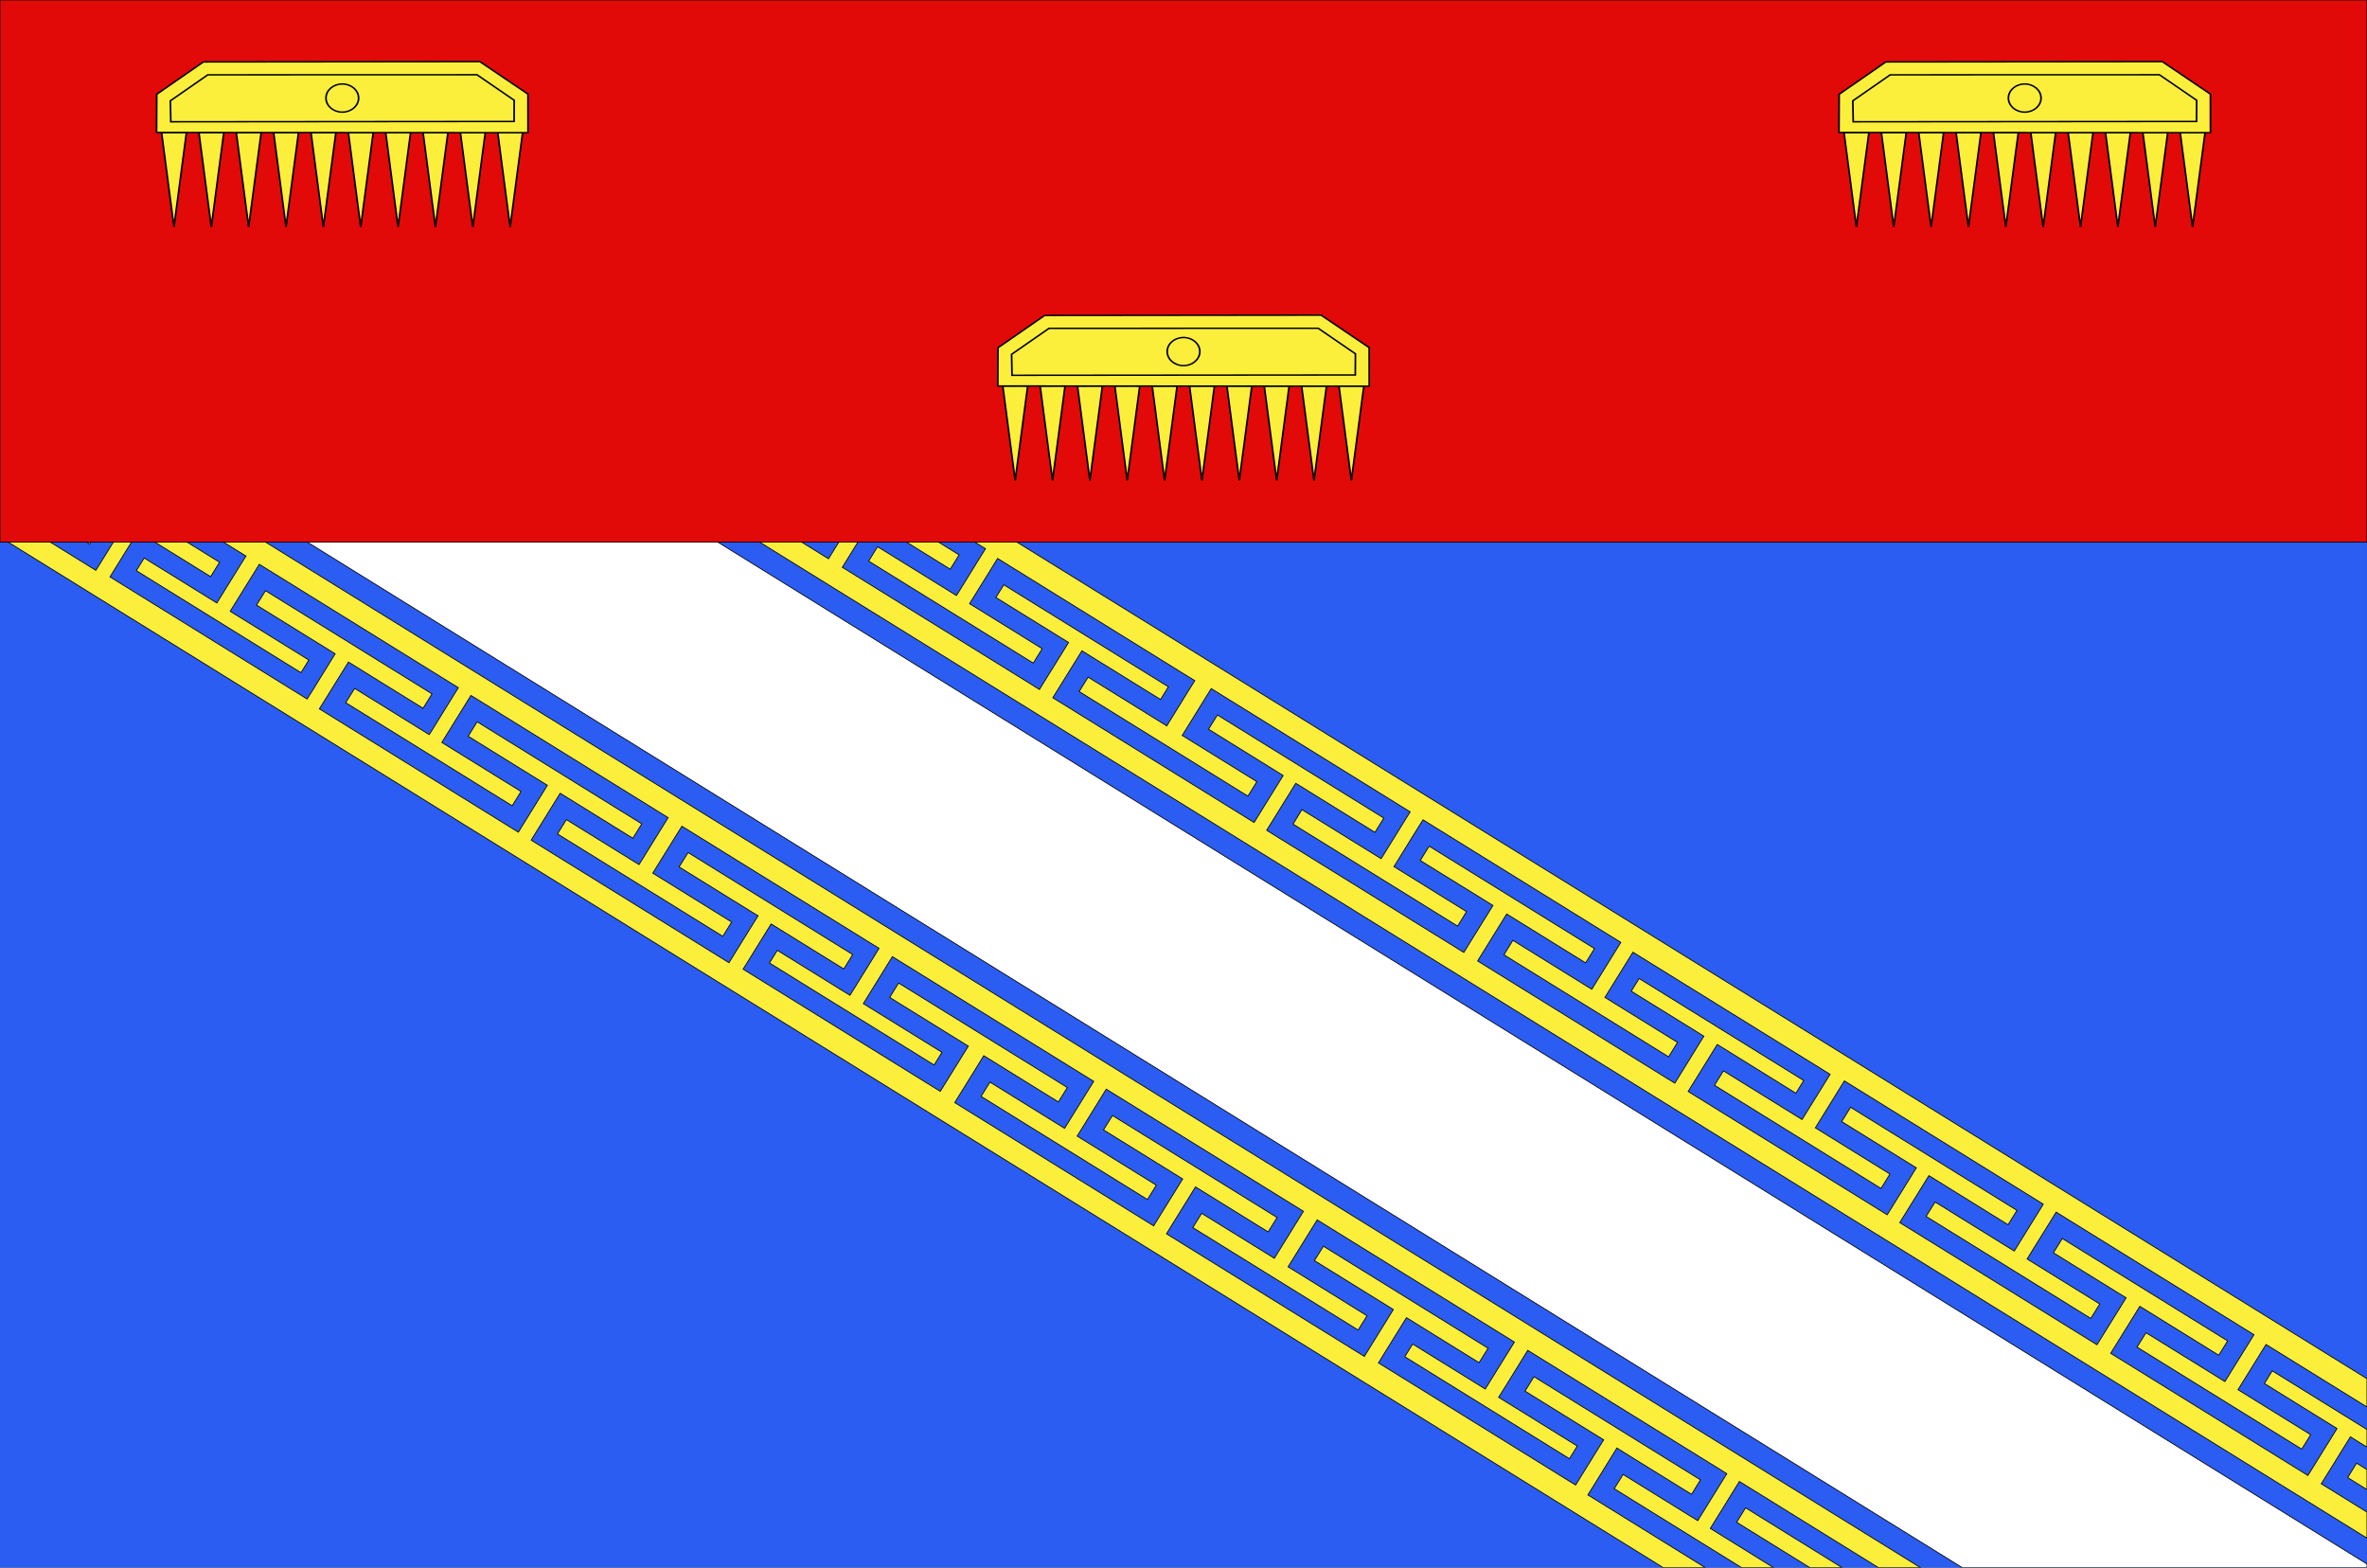
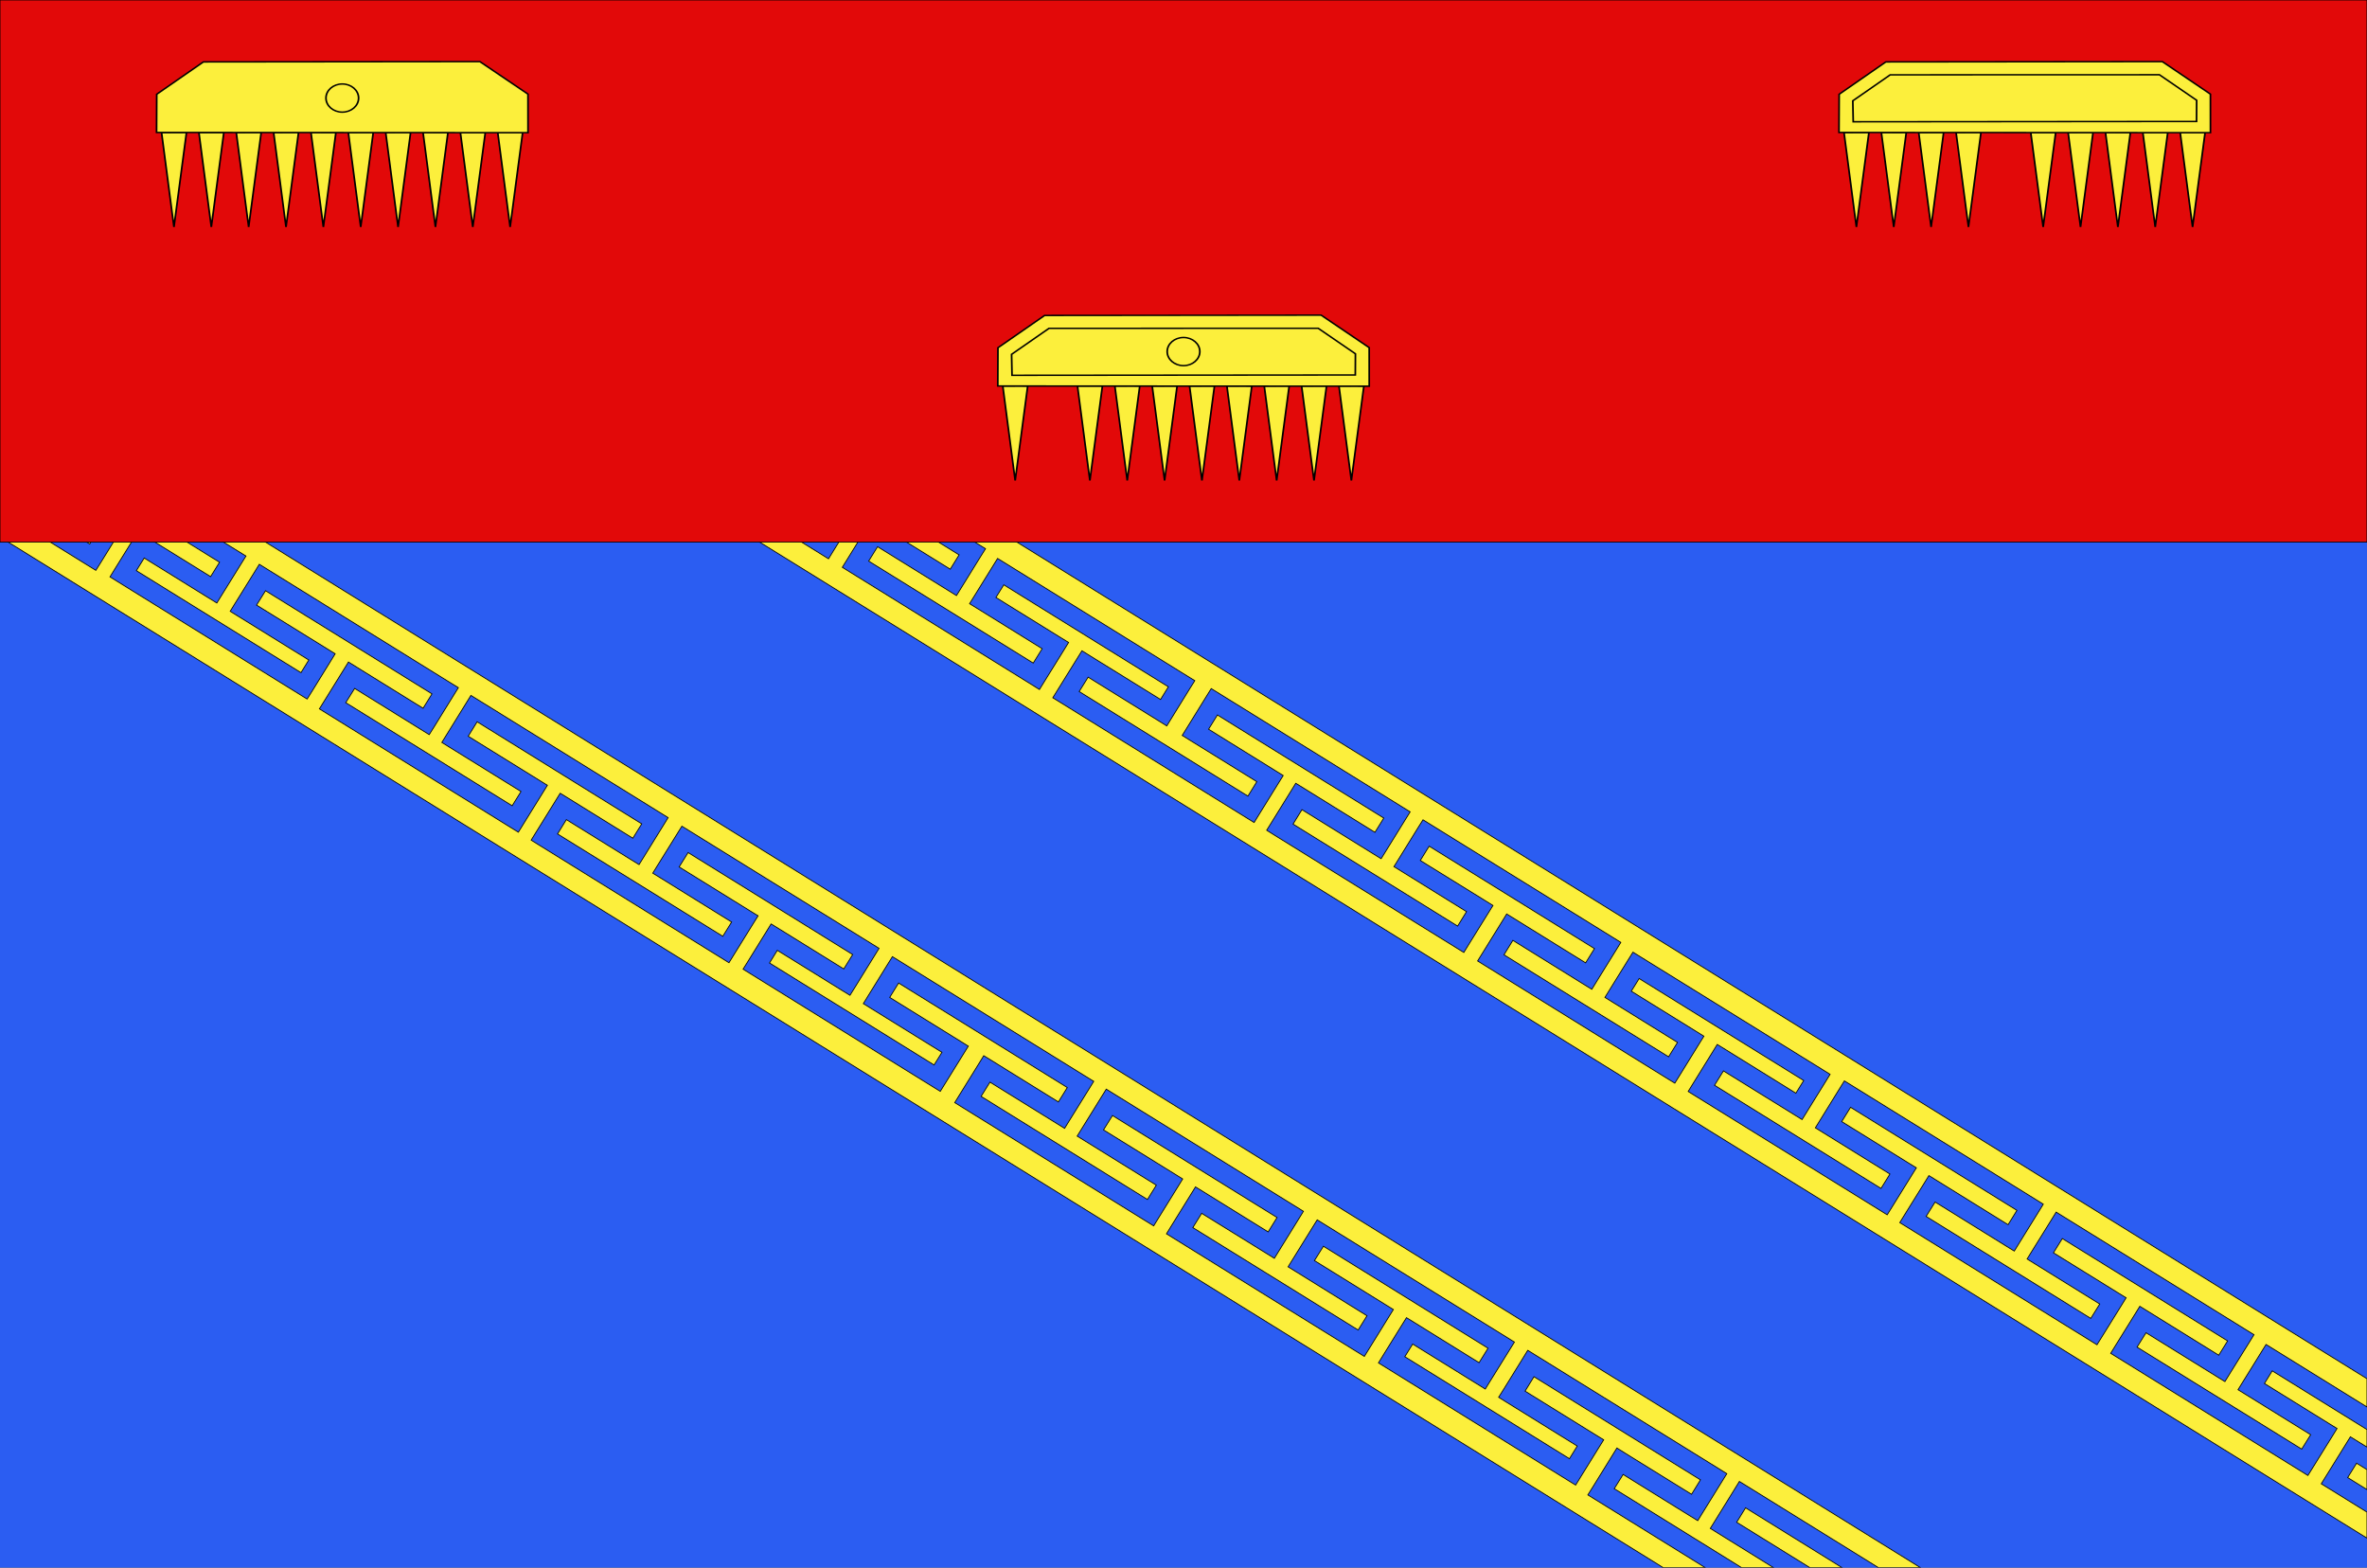
<svg xmlns="http://www.w3.org/2000/svg" xmlns:ns1="http://sodipodi.sourceforge.net/DTD/sodipodi-0.dtd" xmlns:ns2="http://www.inkscape.org/namespaces/inkscape" width="1203.194" height="796.792" id="svg2" ns1:version="0.32" ns2:version="0.45.1" ns1:docbase="C:\Users\Jany\Documents\aaaOuiqui\Drapeaux" ns1:docname="Drapeau fr département Ardennes.svg" ns2:output_extension="org.inkscape.output.svg.inkscape" version="1.0">
  <rect width="100%" height="100%" fill="#333333" stroke="none" />
  <defs id="defs4">
    <linearGradient id="linearGradient2893">
      <stop id="stop2895" offset="0" style="stop-color:white;stop-opacity:0.314;" />
      <stop style="stop-color:white;stop-opacity:0.251;" offset="0.19" id="stop2897" />
      <stop id="stop2901" offset="0.6" style="stop-color:#6b6b6b;stop-opacity:0.125;" />
      <stop id="stop2899" offset="1" style="stop-color:black;stop-opacity:0.125;" />
    </linearGradient>
  </defs>
  <ns1:namedview id="base" pagecolor="#ffffff" bordercolor="#666666" borderopacity="1.0" ns2:pageopacity="0.0" ns2:pageshadow="2" ns2:zoom="0.49497475" ns2:cx="605.26371" ns2:cy="211.98891" ns2:document-units="px" ns2:current-layer="layer1" ns2:window-width="1152" ns2:window-height="814" ns2:window-x="-8" ns2:window-y="-8" showguides="true" ns2:guide-bbox="true" />
  <g ns2:label="Calque 1" ns2:groupmode="layer" id="layer1" transform="translate(1127.278,-136.214)" style="display:inline">
    <path style="fill:#2b5df2;fill-opacity:1;stroke:none;stroke-width:3;stroke-miterlimit:4;stroke-opacity:1" d="M -1127.278,136.214 L 75.9,136.214 L 75.9,933.006 L -1127.278,933.006 L -1127.278,136.214 z " id="rect2239" ns1:nodetypes="ccccc" />
-     <path style="fill:#ffffff;fill-opacity:1;stroke:#000000;stroke-width:0.4;stroke-miterlimit:4;stroke-opacity:1;display:inline;stroke-dasharray:none" d="M 0 49.469 L 0 178.75 L 997.406 796.781 L 1203.188 796.781 L 1203.188 794.969 L 0 49.469 z " id="path7376" transform="translate(-1127.278,136.214)" />
    <path style="fill:#fcef3c;fill-opacity:1;stroke:#000000;stroke-width:0.4;stroke-miterlimit:4;stroke-opacity:1;display:inline;stroke-dasharray:none" d="M 4.188 0 L 0 6.75 L 0 21 L 1.656 18.344 L 11.312 2.75 L 13 0 L 4.188 0 z M 16.125 0 L 18 1.156 L 54.125 23.531 L 58.625 16.281 L 32.344 0 L 16.125 0 z M 50.875 0 L 67.906 10.562 L 72.031 13.125 L 69.469 17.281 L 59.844 32.812 L 57.281 36.969 L 53.125 34.375 L 17.031 12.031 L 12.5 19.344 L 96.156 71.188 L 100.688 63.875 L 67.906 43.562 L 63.781 41 L 66.344 36.844 L 75.969 21.312 L 78.531 17.156 L 82.688 19.719 L 175 76.906 L 179.125 79.469 L 176.562 83.625 L 166.938 99.156 L 164.375 103.312 L 160.219 100.75 L 124.25 78.469 L 119.719 85.781 L 203.406 137.625 L 207.938 130.312 L 175.156 110 L 171.031 107.438 L 173.594 103.281 L 182.688 88.562 L 185.281 84.438 L 189.406 87 L 281.344 143.969 L 285.5 146.531 L 282.938 150.688 L 273.812 165.406 L 271.25 169.531 L 267.094 166.969 L 231.281 144.781 L 226.75 152.094 L 311.375 204.531 L 315.906 197.219 L 282.125 176.281 L 277.969 173.719 L 280.531 169.562 L 290.188 154.031 L 292.75 149.875 L 296.875 152.438 L 389.75 209.969 L 393.875 212.562 L 391.312 216.688 L 381.688 232.25 L 379.125 236.375 L 374.969 233.812 L 338.844 211.438 L 334.312 218.75 L 418 270.594 L 422.531 263.281 L 389.781 242.969 L 385.625 240.406 L 388.188 236.281 L 397.812 220.719 L 400.375 216.594 L 404.531 219.156 L 496.812 276.344 L 500.969 278.906 L 498.375 283.031 L 488.75 298.594 L 486.188 302.719 L 482.062 300.156 L 446.094 277.875 L 441.562 285.188 L 525.219 337.031 L 529.75 329.719 L 497 309.406 L 492.844 306.844 L 495.406 302.719 L 504.531 288 L 507.094 283.844 L 511.25 286.406 L 603.188 343.406 L 607.344 345.969 L 604.75 350.094 L 595.656 364.812 L 593.094 368.969 L 588.938 366.375 L 553.125 344.188 L 548.562 351.5 L 634.344 404.656 L 638.875 397.312 L 605.062 376.375 L 600.938 373.812 L 603.5 369.688 L 613.125 354.125 L 615.688 350 L 619.844 352.562 L 712.688 410.094 L 716.812 412.656 L 714.25 416.781 L 704.625 432.344 L 702.062 436.469 L 697.906 433.906 L 661.812 411.531 L 657.281 418.875 L 740.938 470.719 L 745.469 463.375 L 712.719 443.062 L 708.562 440.5 L 711.125 436.375 L 720.75 420.812 L 723.344 416.688 L 727.469 419.25 L 819.781 476.438 L 823.906 479 L 821.344 483.156 L 811.719 498.688 L 809.156 502.844 L 805 500.281 L 769.031 477.969 L 764.5 485.312 L 848.188 537.156 L 852.719 529.844 L 819.938 509.531 L 815.812 506.969 L 818.375 502.812 L 827.5 488.094 L 830.062 483.969 L 834.188 486.531 L 926.156 543.5 L 930.281 546.062 L 927.719 550.219 L 918.594 564.938 L 916.031 569.062 L 911.906 566.5 L 876.062 544.312 L 871.531 551.625 L 956.156 604.062 L 960.688 596.75 L 926.906 575.812 L 922.781 573.25 L 925.344 569.094 L 934.969 553.531 L 937.531 549.406 L 941.688 551.969 L 1034.531 609.5 L 1038.656 612.062 L 1036.094 616.219 L 1026.469 631.75 L 1023.906 635.906 L 1019.75 633.344 L 983.656 610.969 L 979.094 618.281 L 1062.781 670.125 L 1067.344 662.812 L 1034.562 642.5 L 1030.406 639.938 L 1032.969 635.781 L 1042.625 620.25 L 1045.188 616.094 L 1049.312 618.656 L 1141.594 675.844 L 1145.75 678.406 L 1143.188 682.562 L 1133.531 698.094 L 1130.969 702.25 L 1126.844 699.688 L 1090.875 677.406 L 1086.312 684.719 L 1170 736.562 L 1174.562 729.25 L 1141.781 708.938 L 1137.625 706.375 L 1140.188 702.219 L 1149.312 687.5 L 1151.875 683.375 L 1156.031 685.938 L 1203.188 715.156 L 1203.188 700.781 L 72.219 0 L 50.875 0 z M 0 23.062 L 0 36.281 L 1203.188 781.812 L 1203.188 768.594 L 1184.094 756.75 L 1179.938 754.188 L 1182.531 750.031 L 1192.188 734.438 L 1194.75 730.312 L 1198.875 732.875 L 1203.188 735.531 L 1203.188 726.625 L 1155.031 696.781 L 1151.062 703.219 L 1183.812 723.531 L 1187.969 726.094 L 1185.406 730.25 L 1175.719 745.844 L 1173.156 749.969 L 1169.031 747.406 L 1077.062 690.438 L 1072.906 687.875 L 1075.469 683.719 L 1085.156 668.125 L 1087.719 663.969 L 1091.844 666.531 L 1127.844 688.844 L 1132.344 681.562 L 1048.312 629.531 L 1043.812 636.781 L 1076.594 657.094 L 1080.75 659.656 L 1078.188 663.812 L 1068.5 679.406 L 1065.938 683.531 L 1061.812 680.969 L 969.844 624 L 965.688 621.438 L 968.25 617.281 L 977.938 601.688 L 980.5 597.531 L 984.625 600.094 L 1020.75 622.5 L 1025.25 615.219 L 940.688 562.812 L 936.188 570.094 L 969.969 591.031 L 974.125 593.594 L 971.562 597.719 L 961.875 613.344 L 959.312 617.469 L 955.188 614.906 L 862.25 557.344 L 858.125 554.781 L 860.688 550.625 L 870.344 535.031 L 872.906 530.875 L 877.062 533.438 L 912.875 555.656 L 916.875 549.219 L 833.219 497.375 L 829.219 503.812 L 862 524.125 L 866.125 526.688 L 863.562 530.812 L 853.906 546.438 L 851.344 550.562 L 847.188 548 L 755.219 491 L 751.094 488.438 L 753.656 484.312 L 763.312 468.719 L 765.875 464.562 L 770.031 467.125 L 806 489.406 L 810.5 482.156 L 726.469 430.094 L 721.969 437.375 L 754.75 457.656 L 758.906 460.25 L 756.344 464.375 L 746.656 479.969 L 744.094 484.125 L 739.969 481.562 L 648 424.594 L 643.875 422 L 646.438 417.875 L 656.094 402.281 L 658.656 398.125 L 662.812 400.688 L 698.906 423.062 L 703.406 415.812 L 618.844 363.406 L 614.344 370.656 L 648.156 391.625 L 652.281 394.188 L 649.719 398.312 L 640.062 413.906 L 637.5 418.062 L 633.344 415.5 L 539.312 357.219 L 535.156 354.656 L 537.719 350.531 L 547.406 334.906 L 549.969 330.781 L 554.094 333.344 L 589.938 355.531 L 593.906 349.094 L 510.25 297.25 L 506.25 303.688 L 539.031 324 L 543.188 326.562 L 540.625 330.719 L 530.938 346.312 L 528.375 350.469 L 524.25 347.875 L 432.281 290.906 L 428.156 288.344 L 430.719 284.219 L 440.375 268.594 L 442.938 264.469 L 447.094 267.031 L 483.031 289.312 L 487.531 282.031 L 403.531 230 L 399.031 237.25 L 431.812 257.562 L 435.969 260.125 L 433.375 264.281 L 423.719 279.875 L 421.156 284.031 L 417.031 281.469 L 325.031 224.469 L 320.906 221.906 L 323.469 217.75 L 333.125 202.156 L 335.719 198.031 L 339.844 200.594 L 375.969 222.969 L 380.469 215.688 L 295.906 163.281 L 291.406 170.562 L 325.188 191.5 L 329.312 194.062 L 326.75 198.219 L 317.094 213.812 L 314.531 217.938 L 310.375 215.375 L 217.469 157.812 L 213.344 155.25 L 215.906 151.094 L 225.562 135.5 L 228.125 131.375 L 232.281 133.938 L 268.094 156.125 L 272.094 149.688 L 188.406 97.844 L 184.438 104.281 L 217.219 124.594 L 221.344 127.156 L 218.781 131.312 L 209.125 146.906 L 206.562 151.031 L 202.406 148.469 L 110.438 91.5 L 106.281 88.938 L 108.875 84.781 L 118.531 69.188 L 121.094 65.031 L 125.25 67.594 L 161.219 89.906 L 165.719 82.625 L 81.688 30.562 L 77.188 37.844 L 109.969 58.156 L 114.094 60.719 L 111.531 64.844 L 101.875 80.469 L 99.312 84.594 L 95.156 82.031 L 3.219 25.062 L 0 23.062 z M 0 191.906 L 0 205.156 L 13.625 213.594 L 17.781 216.156 L 15.219 220.312 L 5.562 235.906 L 2.969 240.062 L 0 238.219 L 0 248.25 L 45.594 276.5 L 50.094 269.25 L 14.125 246.938 L 9.969 244.375 L 12.531 240.25 L 22.188 224.656 L 24.781 220.5 L 28.906 223.062 L 120.875 280.062 L 125.031 282.625 L 122.469 286.75 L 112.781 302.375 L 110.219 306.5 L 106.094 303.938 L 73.312 283.625 L 69.312 290.062 L 153 341.906 L 156.969 335.469 L 121.156 313.281 L 117 310.719 L 119.562 306.562 L 129.25 290.969 L 131.812 286.812 L 135.938 289.375 L 228.844 346.969 L 233 349.531 L 230.438 353.656 L 220.781 369.281 L 218.188 373.406 L 214.062 370.844 L 180.281 349.906 L 175.75 357.156 L 260.344 409.562 L 264.844 402.312 L 228.719 379.938 L 224.594 377.375 L 227.156 373.219 L 236.812 357.625 L 239.375 353.469 L 243.531 356.031 L 335.5 413.031 L 339.625 415.594 L 337.062 419.75 L 327.406 435.344 L 324.844 439.469 L 320.688 436.906 L 287.906 416.594 L 283.406 423.875 L 367.406 475.906 L 371.906 468.656 L 335.969 446.375 L 331.812 443.812 L 334.375 439.656 L 344.062 424.062 L 346.625 419.938 L 350.75 422.5 L 442.719 479.469 L 446.844 482.031 L 444.281 486.188 L 434.625 501.781 L 432.062 505.906 L 427.906 503.344 L 395.125 483.031 L 391.156 489.469 L 474.812 541.312 L 478.812 534.875 L 442.969 512.688 L 438.844 510.125 L 441.406 505.969 L 451.062 490.375 L 453.625 486.25 L 457.781 488.812 L 551.812 547.062 L 555.969 549.625 L 553.406 553.781 L 543.719 569.375 L 541.156 573.531 L 537.031 570.969 L 503.219 550.031 L 498.719 557.281 L 583.281 609.688 L 587.781 602.406 L 551.688 580.031 L 547.531 577.469 L 550.094 573.344 L 559.781 557.719 L 562.344 553.594 L 566.469 556.156 L 658.438 613.125 L 662.562 615.688 L 660 619.844 L 650.344 635.438 L 647.781 639.594 L 643.625 637 L 610.844 616.719 L 606.344 623.969 L 690.375 676.031 L 694.875 668.781 L 658.906 646.469 L 654.75 643.906 L 657.312 639.781 L 667 624.156 L 669.562 620.031 L 673.688 622.594 L 765.656 679.562 L 769.812 682.156 L 767.25 686.281 L 757.562 701.875 L 755 706.031 L 750.875 703.469 L 718.094 683.156 L 714.094 689.594 L 797.781 741.438 L 801.75 735 L 765.938 712.812 L 761.781 710.219 L 764.375 706.094 L 774.031 690.5 L 776.594 686.344 L 780.719 688.906 L 873.656 746.469 L 877.781 749.062 L 875.219 753.188 L 865.562 768.781 L 863 772.938 L 858.844 770.375 L 825.062 749.438 L 820.562 756.688 L 885.25 796.781 L 901.469 796.781 L 873.5 779.438 L 869.375 776.875 L 871.938 772.75 L 881.594 757.156 L 884.156 753 L 888.312 755.562 L 954.812 796.781 L 976.156 796.781 L 0 191.906 z M 0 216.594 L 0 226.406 L 4.375 219.312 L 0 216.594 z M 27.906 233.906 L 23.375 241.25 L 59.344 263.531 L 63.5 266.094 L 60.938 270.219 L 51.312 285.781 L 48.719 289.906 L 44.594 287.344 L 0 259.719 L 0 272.969 L 845.406 796.781 L 866.75 796.781 L 811.281 762.406 L 807.125 759.844 L 809.719 755.719 L 819.344 740.156 L 821.906 736 L 826.031 738.594 L 859.844 759.531 L 864.375 752.188 L 779.75 699.75 L 775.219 707.094 L 811.031 729.281 L 815.188 731.844 L 812.594 736 L 803.5 750.688 L 800.938 754.844 L 796.781 752.281 L 704.844 695.312 L 700.688 692.75 L 703.25 688.594 L 712.375 673.875 L 714.938 669.75 L 719.094 672.312 L 751.844 692.625 L 756.406 685.281 L 672.719 633.438 L 668.156 640.75 L 704.156 663.062 L 708.281 665.625 L 705.719 669.75 L 696.094 685.312 L 693.531 689.438 L 689.375 686.875 L 597.062 629.688 L 592.938 627.125 L 595.5 622.969 L 605.125 607.438 L 607.688 603.281 L 611.844 605.844 L 644.625 626.156 L 649.156 618.844 L 565.5 567 L 560.938 574.312 L 597.062 596.688 L 601.188 599.25 L 598.625 603.406 L 589 618.938 L 586.438 623.094 L 582.281 620.531 L 489.438 563 L 485.312 560.438 L 487.875 556.281 L 497.5 540.75 L 500.062 536.594 L 504.219 539.156 L 538 560.094 L 542.531 552.781 L 456.781 499.656 L 452.25 506.969 L 488.062 529.156 L 492.219 531.75 L 489.656 535.875 L 480.531 550.594 L 477.969 554.719 L 473.812 552.156 L 381.875 495.188 L 377.719 492.625 L 380.312 488.469 L 389.406 473.781 L 391.969 469.625 L 396.125 472.188 L 428.906 492.5 L 433.438 485.188 L 349.781 433.344 L 345.219 440.656 L 381.188 462.938 L 385.344 465.5 L 382.75 469.656 L 373.125 485.188 L 370.562 489.344 L 366.438 486.781 L 274.125 429.594 L 270 427.031 L 272.562 422.875 L 282.188 407.344 L 284.75 403.188 L 288.906 405.75 L 321.688 426.062 L 326.219 418.75 L 242.531 366.875 L 238 374.219 L 274.125 396.594 L 278.25 399.156 L 275.688 403.312 L 266.062 418.844 L 263.5 423 L 259.344 420.438 L 166.5 362.875 L 162.344 360.312 L 164.906 356.188 L 174.562 340.625 L 177.125 336.5 L 181.25 339.062 L 215.062 360 L 219.594 352.688 L 134.969 300.25 L 130.406 307.562 L 166.25 329.75 L 170.375 332.312 L 167.812 336.469 L 158.719 351.188 L 156.125 355.312 L 152 352.75 L 60.031 295.781 L 55.906 293.219 L 58.469 289.062 L 67.594 274.344 L 70.156 270.219 L 74.281 272.781 L 107.062 293.094 L 111.594 285.781 L 27.906 233.906 z M 1197.906 743.719 L 1193.375 751.031 L 1203.188 757.125 L 1203.188 747 L 1197.906 743.719 z M 887.312 766.406 L 882.781 773.75 L 918.906 796.125 L 919.969 796.781 L 936.312 796.781 L 887.312 766.406 z " id="path9324" transform="translate(-1127.278,136.214)" />
    <path style="fill:#e20909;fill-opacity:1;stroke:#000000;stroke-width:0.4;stroke-miterlimit:4;stroke-dasharray:none;stroke-opacity:1;display:inline" d="M -1127.278,136.214 L -1127.278,411.767 L 75.909,411.767 L 75.909,136.214 L -1127.278,136.214 z " id="path4221" ns1:nodetypes="ccccc" />
    <g transform="translate(-1022.336,584.653)" id="g22331" style="display:inline" />
    <g id="g11693" transform="translate(-3.377,-1.103)" style="stroke:#000000;stroke-opacity:1;stroke-width:0.8;stroke-miterlimit:4;stroke-dasharray:none">
      <g id="g11659" style="stroke:#000000;stroke-opacity:1;stroke-width:0.8;stroke-miterlimit:4;stroke-dasharray:none">
        <g transform="matrix(1.291,0,0,1.114,-1020.877,153.009)" id="g15192" style="stroke:#000000;stroke-opacity:1;stroke-width:0.667;stroke-miterlimit:4;stroke-dasharray:none">
          <g style="opacity:1;stroke:#000000;stroke-width:0.541;stroke-miterlimit:4;stroke-dasharray:none;stroke-opacity:1" id="g15226" transform="matrix(1.234,0,0,1.234,-973.995,-271.056)">
            <path ns1:nodetypes="cccc" id="path15228" d="M 776.184,257.247 L 780.136,292.162 L 784.134,257.2 L 776.184,257.247 z " style="fill:#fcef3c;fill-rule:evenodd;stroke:#000000;stroke-width:0.541;stroke-linecap:butt;stroke-linejoin:miter;stroke-miterlimit:4;stroke-dasharray:none;stroke-opacity:1" />
            <path ns1:nodetypes="cccc" id="path15230" d="M 788.103,257.247 L 792.054,292.162 L 796.053,257.2 L 788.103,257.247 z " style="fill:#fcef3c;fill-rule:evenodd;stroke:#000000;stroke-width:0.541;stroke-linecap:butt;stroke-linejoin:miter;stroke-miterlimit:4;stroke-dasharray:none;stroke-opacity:1;display:inline" />
            <path ns1:nodetypes="cccc" id="path15232" d="M 800.021,257.247 L 803.973,292.162 L 807.972,257.2 L 800.021,257.247 z " style="fill:#fcef3c;fill-rule:evenodd;stroke:#000000;stroke-width:0.541;stroke-linecap:butt;stroke-linejoin:miter;stroke-miterlimit:4;stroke-dasharray:none;stroke-opacity:1;display:inline" />
            <path ns1:nodetypes="cccc" id="path15234" d="M 811.94,257.247 L 815.891,292.162 L 819.89,257.2 L 811.94,257.247 z " style="fill:#fcef3c;fill-rule:evenodd;stroke:#000000;stroke-width:0.541;stroke-linecap:butt;stroke-linejoin:miter;stroke-miterlimit:4;stroke-dasharray:none;stroke-opacity:1;display:inline" />
            <path ns1:nodetypes="cccc" id="path15236" d="M 823.859,257.247 L 827.81,292.162 L 831.809,257.2 L 823.859,257.247 z " style="opacity:1;fill:#fcef3c;fill-rule:evenodd;stroke:#000000;stroke-width:0.541;stroke-linecap:butt;stroke-linejoin:miter;stroke-miterlimit:4;stroke-dasharray:none;stroke-opacity:1" />
            <path ns1:nodetypes="cccc" id="path15238" d="M 835.777,257.247 L 839.729,292.162 L 843.728,257.2 L 835.777,257.247 z " style="opacity:1;fill:#fcef3c;fill-rule:evenodd;stroke:#000000;stroke-width:0.541;stroke-linecap:butt;stroke-linejoin:miter;stroke-miterlimit:4;stroke-dasharray:none;stroke-opacity:1;display:inline" />
            <path ns1:nodetypes="cccc" id="path15240" d="M 847.696,257.247 L 851.647,292.162 L 855.646,257.2 L 847.696,257.247 z " style="opacity:1;fill:#fcef3c;fill-rule:evenodd;stroke:#000000;stroke-width:0.541;stroke-linecap:butt;stroke-linejoin:miter;stroke-miterlimit:4;stroke-dasharray:none;stroke-opacity:1;display:inline" />
            <path ns1:nodetypes="cccc" id="path15242" d="M 859.615,257.247 L 863.566,292.162 L 867.565,257.2 L 859.615,257.247 z " style="opacity:1;fill:#fcef3c;fill-rule:evenodd;stroke:#000000;stroke-width:0.541;stroke-linecap:butt;stroke-linejoin:miter;stroke-miterlimit:4;stroke-dasharray:none;stroke-opacity:1;display:inline" />
            <path ns1:nodetypes="cccc" id="path15244" d="M 871.533,257.247 L 875.485,292.162 L 879.484,257.2 L 871.533,257.247 z " style="opacity:1;fill:#fcef3c;fill-rule:evenodd;stroke:#000000;stroke-width:0.541;stroke-linecap:butt;stroke-linejoin:miter;stroke-miterlimit:4;stroke-dasharray:none;stroke-opacity:1;display:inline" />
            <path ns1:nodetypes="cccc" id="path15246" d="M 883.452,257.247 L 887.403,292.162 L 891.402,257.2 L 883.452,257.247 z " style="opacity:1;fill:#fcef3c;fill-rule:evenodd;stroke:#000000;stroke-width:0.541;stroke-linecap:butt;stroke-linejoin:miter;stroke-miterlimit:4;stroke-dasharray:none;stroke-opacity:1;display:inline" />
          </g>
          <g id="g15187" style="stroke:#000000;stroke-opacity:1;stroke-width:0.667;stroke-miterlimit:4;stroke-dasharray:none">
            <path ns1:nodetypes="ccccccc" id="path15249" d="M -18.156,46.352 L -18.088,28.912 L 0.285,14.167 L 109.152,14.031 L 128.087,28.865 L 128.099,46.449 L -18.156,46.352 z " style="opacity:1;fill:#fcef3c;fill-rule:evenodd;stroke:#000000;stroke-width:0.667;stroke-linecap:butt;stroke-linejoin:miter;stroke-miterlimit:4;stroke-dasharray:none;stroke-opacity:1" />
            <path id="path15251" d="M 61.396,30.653 C 61.396,34.2 58.518,37.078 54.972,37.078 C 51.425,37.078 48.547,34.2 48.547,30.653 C 48.547,27.107 51.425,24.229 54.972,24.229 C 58.518,24.229 61.396,27.107 61.396,30.653 z " style="opacity:1;fill:none;fill-rule:evenodd;stroke:#000000;stroke-width:0.667;stroke-linecap:butt;stroke-linejoin:miter;stroke-miterlimit:4;stroke-dasharray:none;stroke-opacity:1" />
-             <path ns1:nodetypes="ccccccc" id="path15253" d="M -12.553,41.473 L -12.72,31.908 L 2.009,20.052 L 107.994,20.015 L 122.663,31.668 L 122.616,41.332 L -12.553,41.473 z " style="opacity:1;fill:none;fill-rule:evenodd;stroke:#000000;stroke-width:0.667;stroke-linecap:butt;stroke-linejoin:miter;stroke-miterlimit:4;stroke-dasharray:none;stroke-opacity:1;display:inline" />
          </g>
        </g>
        <g transform="matrix(1.291,0,0,1.114,-165.658,153.009)" id="g2299" style="stroke:#000000;stroke-opacity:1;stroke-width:0.667;stroke-miterlimit:4;stroke-dasharray:none">
          <g style="opacity:1;stroke:#000000;stroke-width:0.541;stroke-miterlimit:4;stroke-dasharray:none;stroke-opacity:1" id="g2301" transform="matrix(1.234,0,0,1.234,-973.995,-271.056)">
            <path ns1:nodetypes="cccc" id="path2303" d="M 776.184,257.247 L 780.136,292.162 L 784.134,257.2 L 776.184,257.247 z " style="fill:#fcef3c;fill-rule:evenodd;stroke:#000000;stroke-width:0.541;stroke-linecap:butt;stroke-linejoin:miter;stroke-miterlimit:4;stroke-dasharray:none;stroke-opacity:1" />
            <path ns1:nodetypes="cccc" id="path2305" d="M 788.103,257.247 L 792.054,292.162 L 796.053,257.2 L 788.103,257.247 z " style="fill:#fcef3c;fill-rule:evenodd;stroke:#000000;stroke-width:0.541;stroke-linecap:butt;stroke-linejoin:miter;stroke-miterlimit:4;stroke-dasharray:none;stroke-opacity:1;display:inline" />
            <path ns1:nodetypes="cccc" id="path2307" d="M 800.021,257.247 L 803.973,292.162 L 807.972,257.2 L 800.021,257.247 z " style="fill:#fcef3c;fill-rule:evenodd;stroke:#000000;stroke-width:0.541;stroke-linecap:butt;stroke-linejoin:miter;stroke-miterlimit:4;stroke-dasharray:none;stroke-opacity:1;display:inline" />
            <path ns1:nodetypes="cccc" id="path2309" d="M 811.94,257.247 L 815.891,292.162 L 819.89,257.2 L 811.94,257.247 z " style="fill:#fcef3c;fill-rule:evenodd;stroke:#000000;stroke-width:0.541;stroke-linecap:butt;stroke-linejoin:miter;stroke-miterlimit:4;stroke-dasharray:none;stroke-opacity:1;display:inline" />
-             <path ns1:nodetypes="cccc" id="path2311" d="M 823.859,257.247 L 827.81,292.162 L 831.809,257.2 L 823.859,257.247 z " style="opacity:1;fill:#fcef3c;fill-rule:evenodd;stroke:#000000;stroke-width:0.541;stroke-linecap:butt;stroke-linejoin:miter;stroke-miterlimit:4;stroke-dasharray:none;stroke-opacity:1" />
            <path ns1:nodetypes="cccc" id="path2313" d="M 835.777,257.247 L 839.729,292.162 L 843.728,257.2 L 835.777,257.247 z " style="opacity:1;fill:#fcef3c;fill-rule:evenodd;stroke:#000000;stroke-width:0.541;stroke-linecap:butt;stroke-linejoin:miter;stroke-miterlimit:4;stroke-dasharray:none;stroke-opacity:1;display:inline" />
            <path ns1:nodetypes="cccc" id="path2315" d="M 847.696,257.247 L 851.647,292.162 L 855.646,257.2 L 847.696,257.247 z " style="opacity:1;fill:#fcef3c;fill-rule:evenodd;stroke:#000000;stroke-width:0.541;stroke-linecap:butt;stroke-linejoin:miter;stroke-miterlimit:4;stroke-dasharray:none;stroke-opacity:1;display:inline" />
            <path ns1:nodetypes="cccc" id="path2317" d="M 859.615,257.247 L 863.566,292.162 L 867.565,257.2 L 859.615,257.247 z " style="opacity:1;fill:#fcef3c;fill-rule:evenodd;stroke:#000000;stroke-width:0.541;stroke-linecap:butt;stroke-linejoin:miter;stroke-miterlimit:4;stroke-dasharray:none;stroke-opacity:1;display:inline" />
            <path ns1:nodetypes="cccc" id="path2319" d="M 871.533,257.247 L 875.485,292.162 L 879.484,257.2 L 871.533,257.247 z " style="opacity:1;fill:#fcef3c;fill-rule:evenodd;stroke:#000000;stroke-width:0.541;stroke-linecap:butt;stroke-linejoin:miter;stroke-miterlimit:4;stroke-dasharray:none;stroke-opacity:1;display:inline" />
            <path ns1:nodetypes="cccc" id="path2321" d="M 883.452,257.247 L 887.403,292.162 L 891.402,257.2 L 883.452,257.247 z " style="opacity:1;fill:#fcef3c;fill-rule:evenodd;stroke:#000000;stroke-width:0.541;stroke-linecap:butt;stroke-linejoin:miter;stroke-miterlimit:4;stroke-dasharray:none;stroke-opacity:1;display:inline" />
          </g>
          <g id="g2323" style="stroke:#000000;stroke-opacity:1;stroke-width:0.667;stroke-miterlimit:4;stroke-dasharray:none">
            <path ns1:nodetypes="ccccccc" id="path2325" d="M -18.156,46.352 L -18.088,28.912 L 0.285,14.167 L 109.152,14.031 L 128.087,28.865 L 128.099,46.449 L -18.156,46.352 z " style="opacity:1;fill:#fcef3c;fill-rule:evenodd;stroke:#000000;stroke-width:0.667;stroke-linecap:butt;stroke-linejoin:miter;stroke-miterlimit:4;stroke-dasharray:none;stroke-opacity:1" />
-             <path id="path2327" d="M 61.396,30.653 C 61.396,34.2 58.518,37.078 54.972,37.078 C 51.425,37.078 48.547,34.2 48.547,30.653 C 48.547,27.107 51.425,24.229 54.972,24.229 C 58.518,24.229 61.396,27.107 61.396,30.653 z " style="opacity:1;fill:none;fill-rule:evenodd;stroke:#000000;stroke-width:0.667;stroke-linecap:butt;stroke-linejoin:miter;stroke-miterlimit:4;stroke-dasharray:none;stroke-opacity:1" />
            <path ns1:nodetypes="ccccccc" id="path2329" d="M -12.553,41.473 L -12.72,31.908 L 2.009,20.052 L 107.994,20.015 L 122.663,31.668 L 122.616,41.332 L -12.553,41.473 z " style="opacity:1;fill:none;fill-rule:evenodd;stroke:#000000;stroke-width:0.667;stroke-linecap:butt;stroke-linejoin:miter;stroke-miterlimit:4;stroke-dasharray:none;stroke-opacity:1;display:inline" />
          </g>
        </g>
      </g>
      <g transform="matrix(1.291,0,0,1.114,-593.267,281.871)" id="g2267" style="stroke:#000000;stroke-opacity:1;stroke-width:0.667;stroke-miterlimit:4;stroke-dasharray:none">
        <g style="opacity:1;stroke:#000000;stroke-width:0.541;stroke-miterlimit:4;stroke-dasharray:none;stroke-opacity:1" id="g2269" transform="matrix(1.234,0,0,1.234,-973.995,-271.056)">
          <path ns1:nodetypes="cccc" id="path2271" d="M 776.184,257.247 L 780.136,292.162 L 784.134,257.2 L 776.184,257.247 z " style="fill:#fcef3c;fill-rule:evenodd;stroke:#000000;stroke-width:0.541;stroke-linecap:butt;stroke-linejoin:miter;stroke-miterlimit:4;stroke-dasharray:none;stroke-opacity:1" />
-           <path ns1:nodetypes="cccc" id="path2273" d="M 788.103,257.247 L 792.054,292.162 L 796.053,257.2 L 788.103,257.247 z " style="fill:#fcef3c;fill-rule:evenodd;stroke:#000000;stroke-width:0.541;stroke-linecap:butt;stroke-linejoin:miter;stroke-miterlimit:4;stroke-dasharray:none;stroke-opacity:1;display:inline" />
          <path ns1:nodetypes="cccc" id="path2275" d="M 800.021,257.247 L 803.973,292.162 L 807.972,257.2 L 800.021,257.247 z " style="fill:#fcef3c;fill-rule:evenodd;stroke:#000000;stroke-width:0.541;stroke-linecap:butt;stroke-linejoin:miter;stroke-miterlimit:4;stroke-dasharray:none;stroke-opacity:1;display:inline" />
          <path ns1:nodetypes="cccc" id="path2277" d="M 811.94,257.247 L 815.891,292.162 L 819.89,257.2 L 811.94,257.247 z " style="fill:#fcef3c;fill-rule:evenodd;stroke:#000000;stroke-width:0.541;stroke-linecap:butt;stroke-linejoin:miter;stroke-miterlimit:4;stroke-dasharray:none;stroke-opacity:1;display:inline" />
          <path ns1:nodetypes="cccc" id="path2279" d="M 823.859,257.247 L 827.81,292.162 L 831.809,257.2 L 823.859,257.247 z " style="opacity:1;fill:#fcef3c;fill-rule:evenodd;stroke:#000000;stroke-width:0.541;stroke-linecap:butt;stroke-linejoin:miter;stroke-miterlimit:4;stroke-dasharray:none;stroke-opacity:1" />
          <path ns1:nodetypes="cccc" id="path2281" d="M 835.777,257.247 L 839.729,292.162 L 843.728,257.2 L 835.777,257.247 z " style="opacity:1;fill:#fcef3c;fill-rule:evenodd;stroke:#000000;stroke-width:0.541;stroke-linecap:butt;stroke-linejoin:miter;stroke-miterlimit:4;stroke-dasharray:none;stroke-opacity:1;display:inline" />
          <path ns1:nodetypes="cccc" id="path2283" d="M 847.696,257.247 L 851.647,292.162 L 855.646,257.2 L 847.696,257.247 z " style="opacity:1;fill:#fcef3c;fill-rule:evenodd;stroke:#000000;stroke-width:0.541;stroke-linecap:butt;stroke-linejoin:miter;stroke-miterlimit:4;stroke-dasharray:none;stroke-opacity:1;display:inline" />
          <path ns1:nodetypes="cccc" id="path2285" d="M 859.615,257.247 L 863.566,292.162 L 867.565,257.2 L 859.615,257.247 z " style="opacity:1;fill:#fcef3c;fill-rule:evenodd;stroke:#000000;stroke-width:0.541;stroke-linecap:butt;stroke-linejoin:miter;stroke-miterlimit:4;stroke-dasharray:none;stroke-opacity:1;display:inline" />
          <path ns1:nodetypes="cccc" id="path2287" d="M 871.533,257.247 L 875.485,292.162 L 879.484,257.2 L 871.533,257.247 z " style="opacity:1;fill:#fcef3c;fill-rule:evenodd;stroke:#000000;stroke-width:0.541;stroke-linecap:butt;stroke-linejoin:miter;stroke-miterlimit:4;stroke-dasharray:none;stroke-opacity:1;display:inline" />
          <path ns1:nodetypes="cccc" id="path2289" d="M 883.452,257.247 L 887.403,292.162 L 891.402,257.2 L 883.452,257.247 z " style="opacity:1;fill:#fcef3c;fill-rule:evenodd;stroke:#000000;stroke-width:0.541;stroke-linecap:butt;stroke-linejoin:miter;stroke-miterlimit:4;stroke-dasharray:none;stroke-opacity:1;display:inline" />
        </g>
        <g id="g2291" style="stroke:#000000;stroke-opacity:1;stroke-width:0.667;stroke-miterlimit:4;stroke-dasharray:none">
          <path ns1:nodetypes="ccccccc" id="path2293" d="M -18.156,46.352 L -18.088,28.912 L 0.285,14.167 L 109.152,14.031 L 128.087,28.865 L 128.099,46.449 L -18.156,46.352 z " style="opacity:1;fill:#fcef3c;fill-rule:evenodd;stroke:#000000;stroke-width:0.667;stroke-linecap:butt;stroke-linejoin:miter;stroke-miterlimit:4;stroke-dasharray:none;stroke-opacity:1" />
          <path id="path2295" d="M 61.396,30.653 C 61.396,34.2 58.518,37.078 54.972,37.078 C 51.425,37.078 48.547,34.2 48.547,30.653 C 48.547,27.107 51.425,24.229 54.972,24.229 C 58.518,24.229 61.396,27.107 61.396,30.653 z " style="opacity:1;fill:none;fill-rule:evenodd;stroke:#000000;stroke-width:0.667;stroke-linecap:butt;stroke-linejoin:miter;stroke-miterlimit:4;stroke-dasharray:none;stroke-opacity:1" />
          <path ns1:nodetypes="ccccccc" id="path2297" d="M -12.553,41.473 L -12.72,31.908 L 2.009,20.052 L 107.994,20.015 L 122.663,31.668 L 122.616,41.332 L -12.553,41.473 z " style="opacity:1;fill:none;fill-rule:evenodd;stroke:#000000;stroke-width:0.667;stroke-linecap:butt;stroke-linejoin:miter;stroke-miterlimit:4;stroke-dasharray:none;stroke-opacity:1;display:inline" />
        </g>
      </g>
    </g>
  </g>
  <g ns2:groupmode="layer" id="layer2">
    <path id="path3430" d="M 799.593,1303.665 L 799.593,1303.665 z " style="fill:none;fill-rule:evenodd;stroke:#000000;stroke-width:0.983px;stroke-linecap:butt;stroke-linejoin:miter;stroke-opacity:1" />
  </g>
</svg>